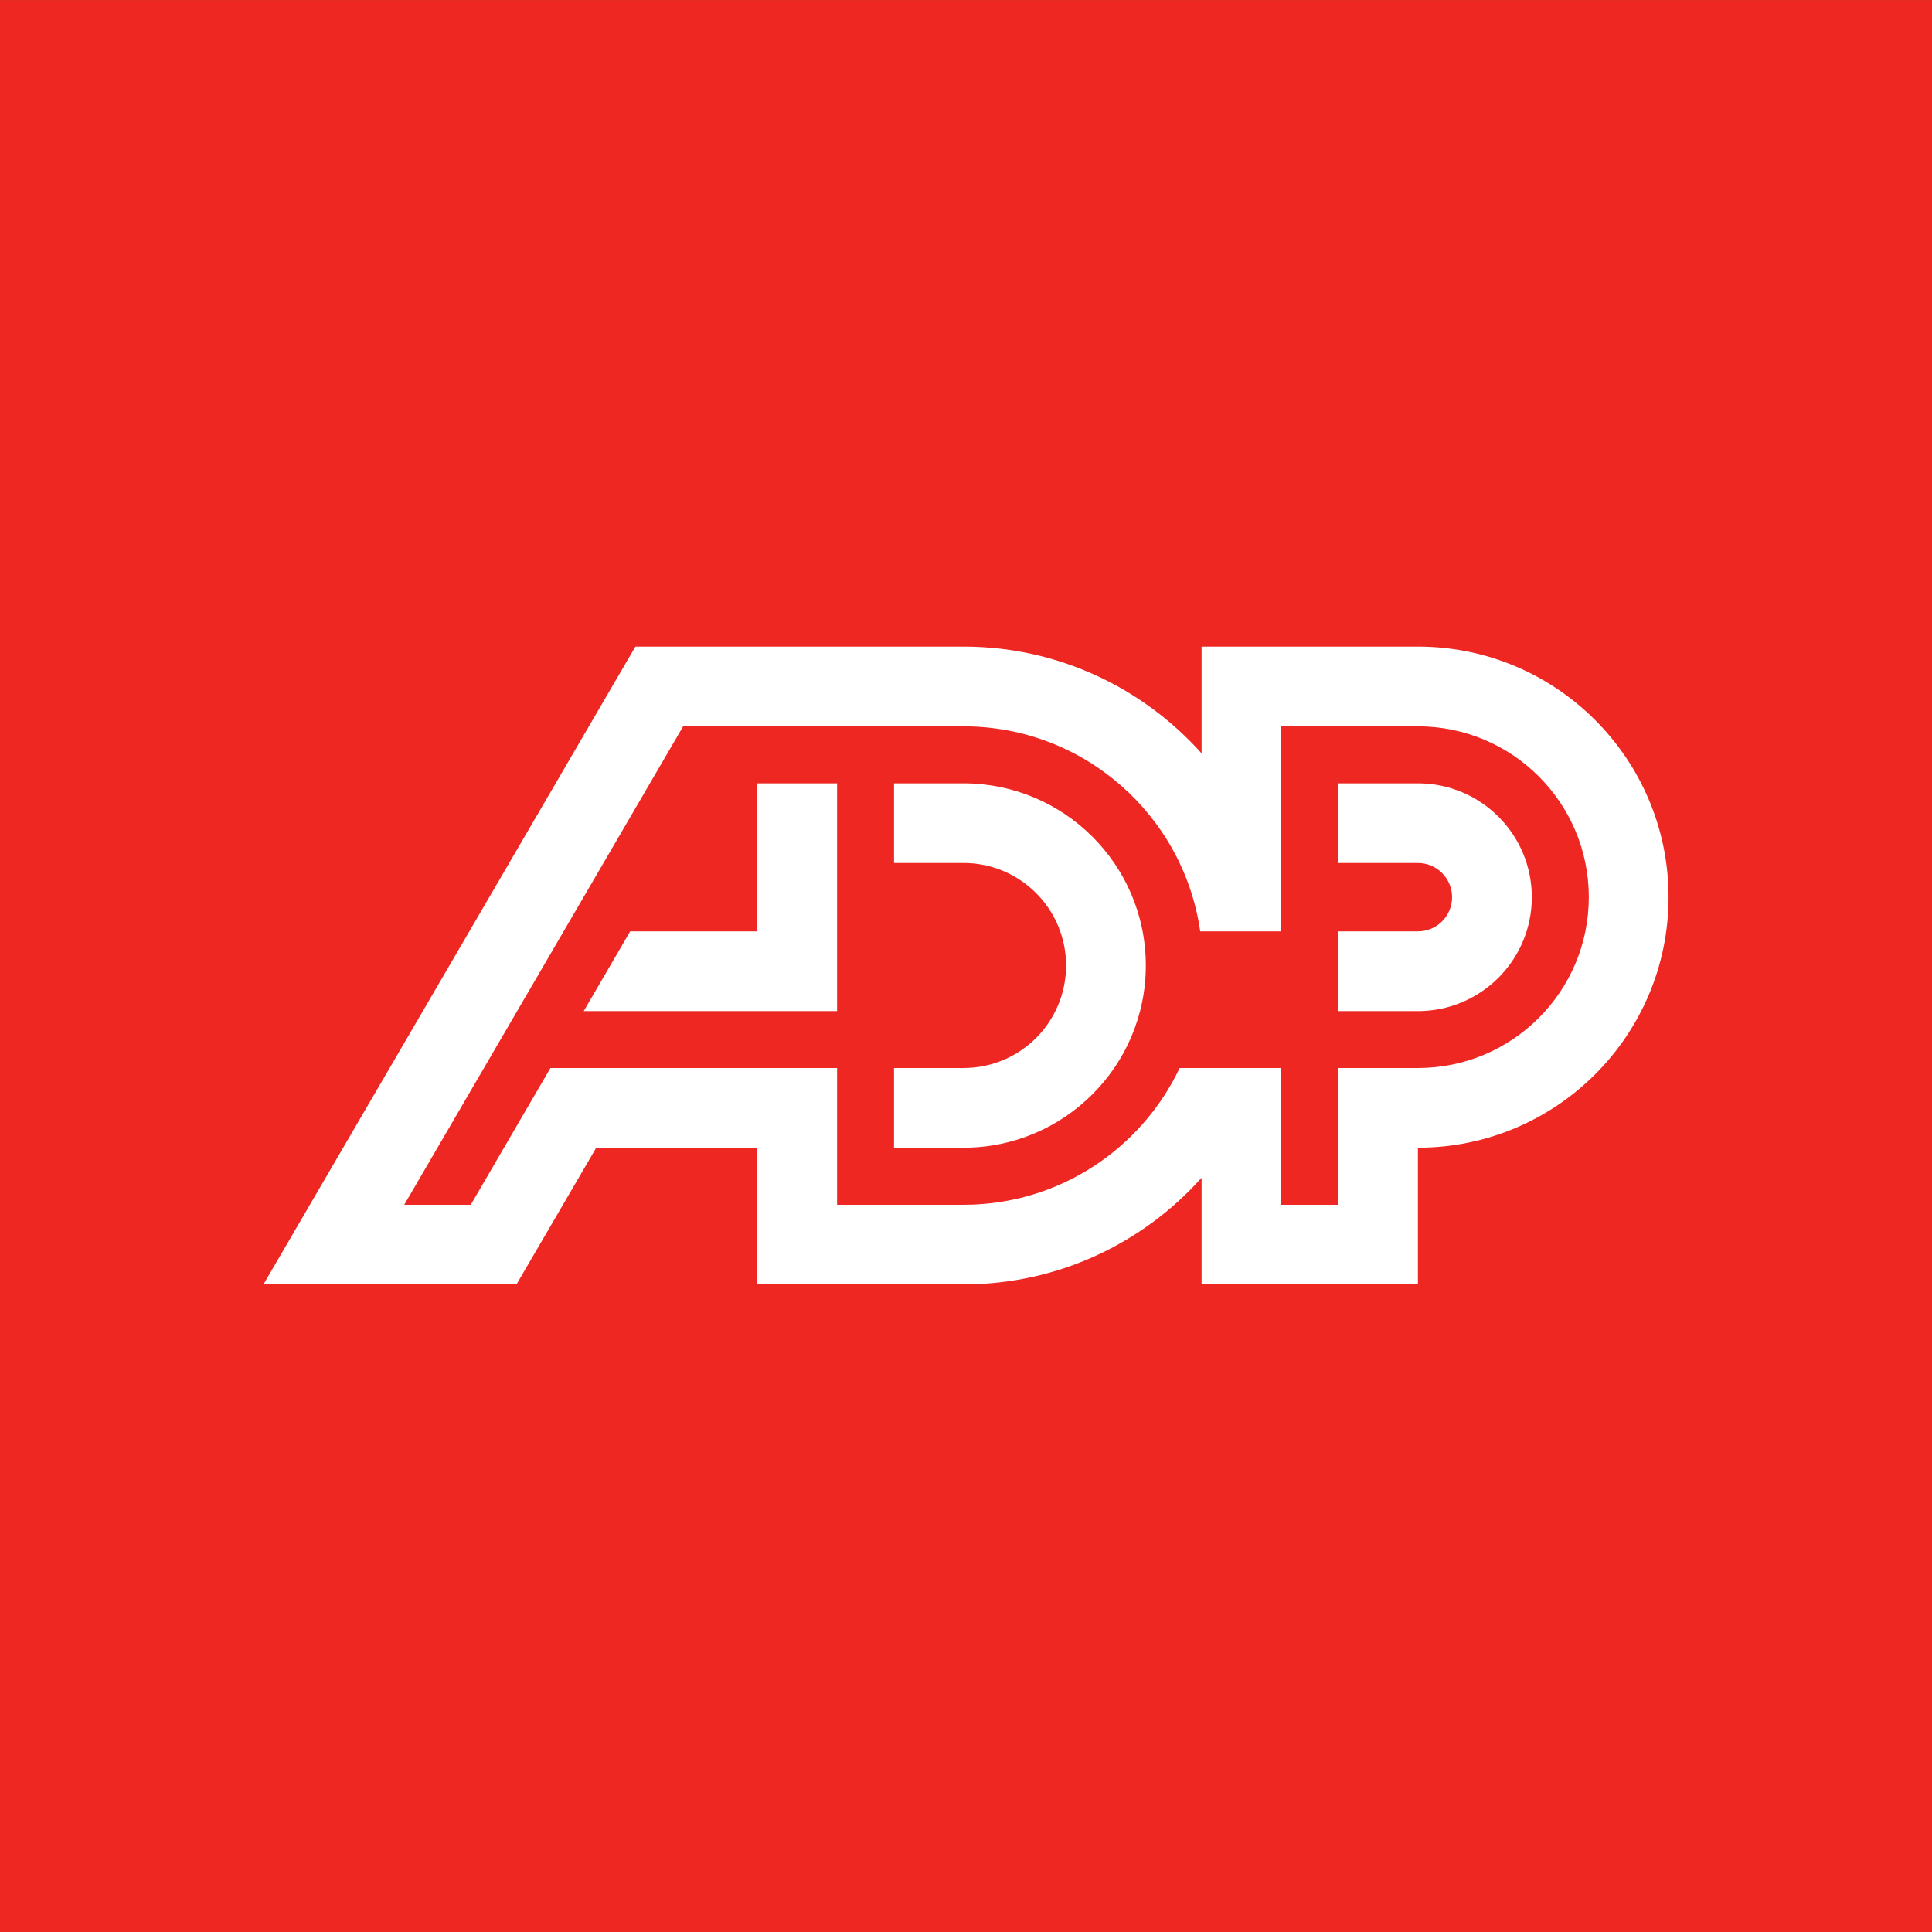
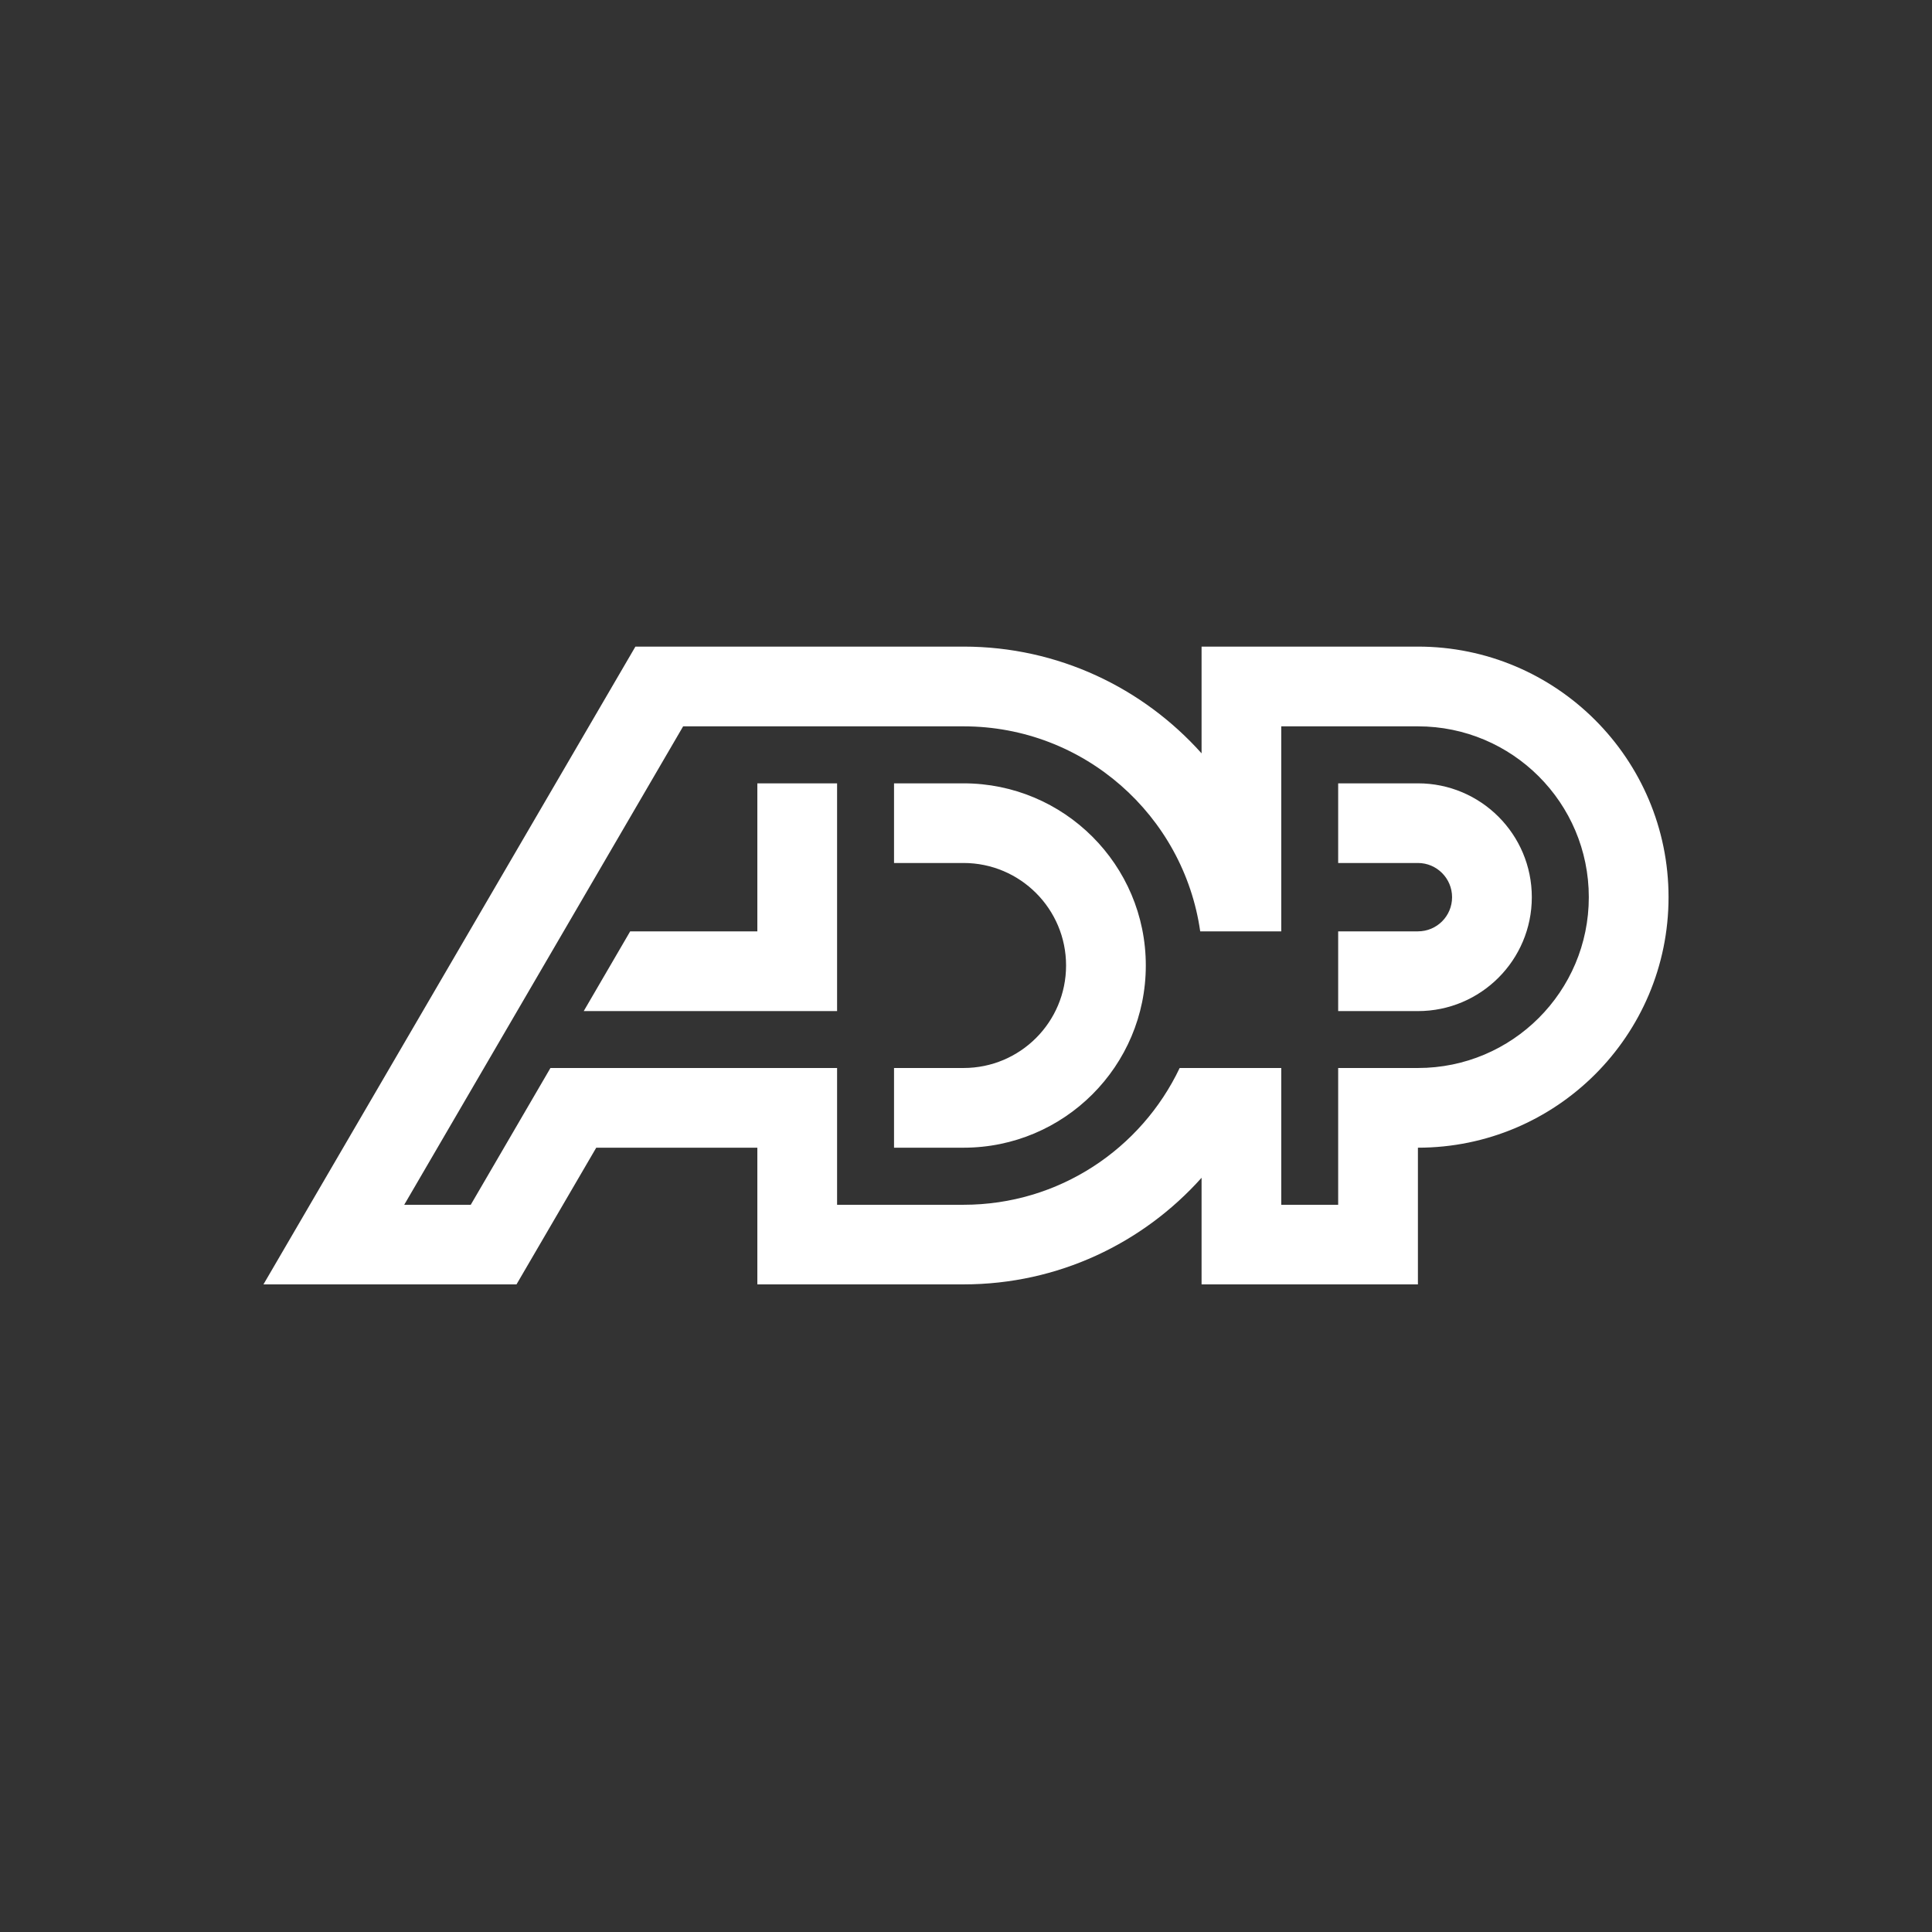
<svg xmlns="http://www.w3.org/2000/svg" width="44" height="44" viewBox="0 0 44 44" fill="none">
  <rect x="0" y="0" width="44" height="44" fill="#333333" stroke="none" />
-   <rect width="44" height="44" transform="translate(0 0.001)" fill="#EE2722" />
  <path d="M32.292 17.84H30.476V19.654H32.292C32.723 19.654 33.07 20.005 33.07 20.433C33.07 20.864 32.723 21.211 32.292 21.211H30.476V23.027H32.292C33.725 23.027 34.886 21.865 34.886 20.433C34.886 19.001 33.725 17.84 32.292 17.84ZM21.944 27.438C24.117 27.438 25.991 26.165 26.866 24.323H29.18V27.438H30.476V24.323H32.292C34.442 24.323 36.184 22.581 36.184 20.433C36.184 18.284 34.442 16.542 32.292 16.542H29.18V21.211H27.334C26.957 18.572 24.687 16.542 21.944 16.542H15.558L9.206 27.438H10.721L12.536 24.323H19.064V27.438H21.944ZM38 20.433C38 23.584 35.444 26.138 32.292 26.138V29.251H27.365V26.823C26.032 28.313 24.099 29.251 21.944 29.251H17.248V26.138H13.579L11.763 29.251H6L14.471 14.726H21.944C24.099 14.726 26.032 15.667 27.365 17.157V14.726H32.292C35.444 14.726 38 17.283 38 20.433ZM17.248 17.84V21.211H14.352L13.294 23.027H19.064V17.84H17.248ZM26.095 21.988C26.095 24.281 24.235 26.138 21.944 26.138H20.361V24.323H21.944C23.234 24.323 24.279 23.279 24.279 21.988C24.279 20.701 23.234 19.654 21.944 19.654H20.361V17.84H21.944C24.235 17.84 26.095 19.697 26.095 21.988Z" fill="white" />
</svg>